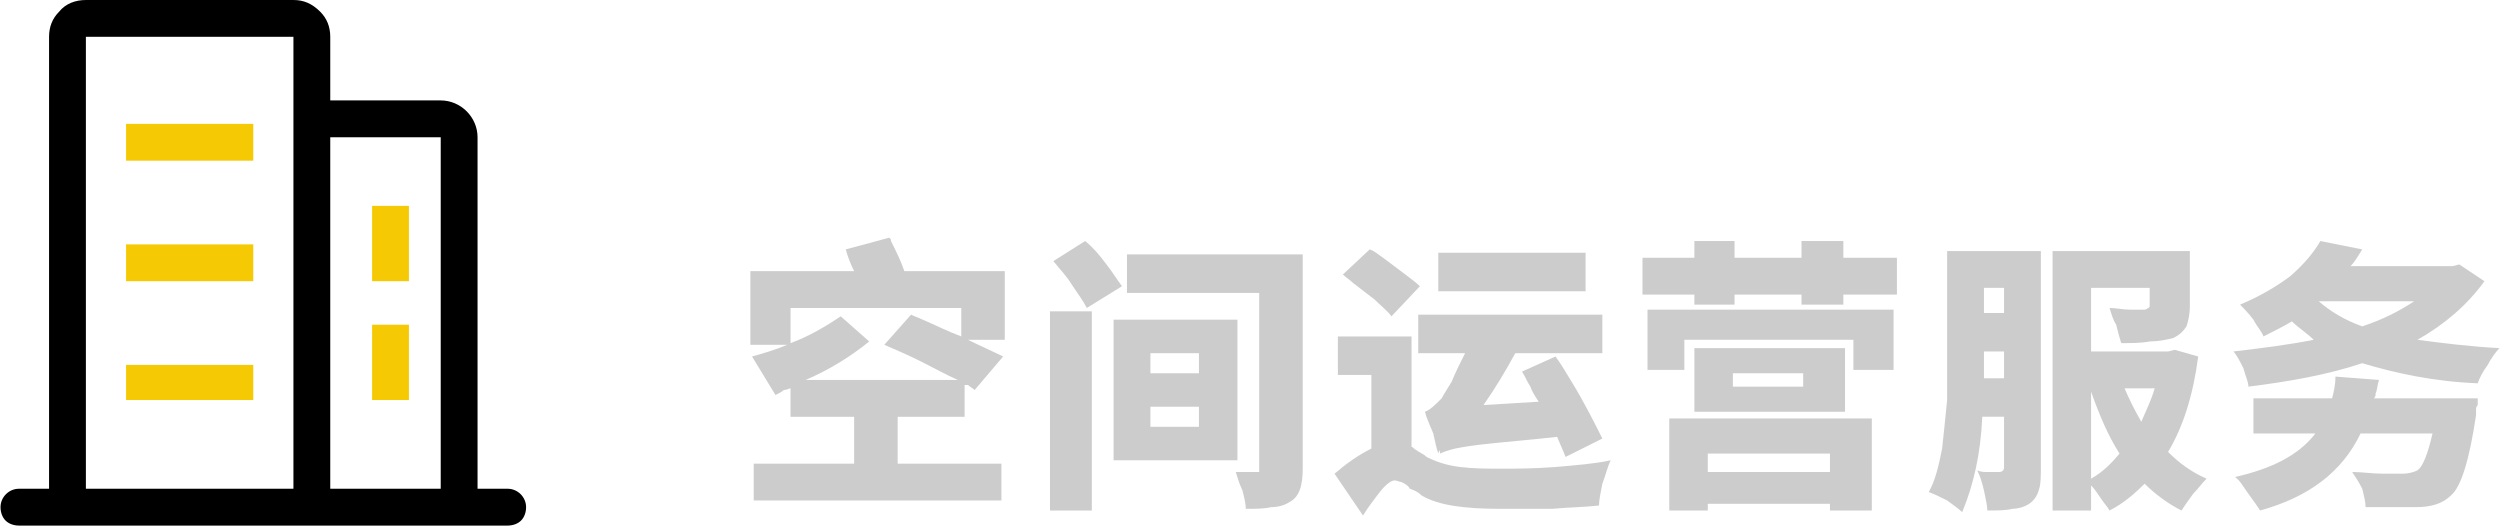
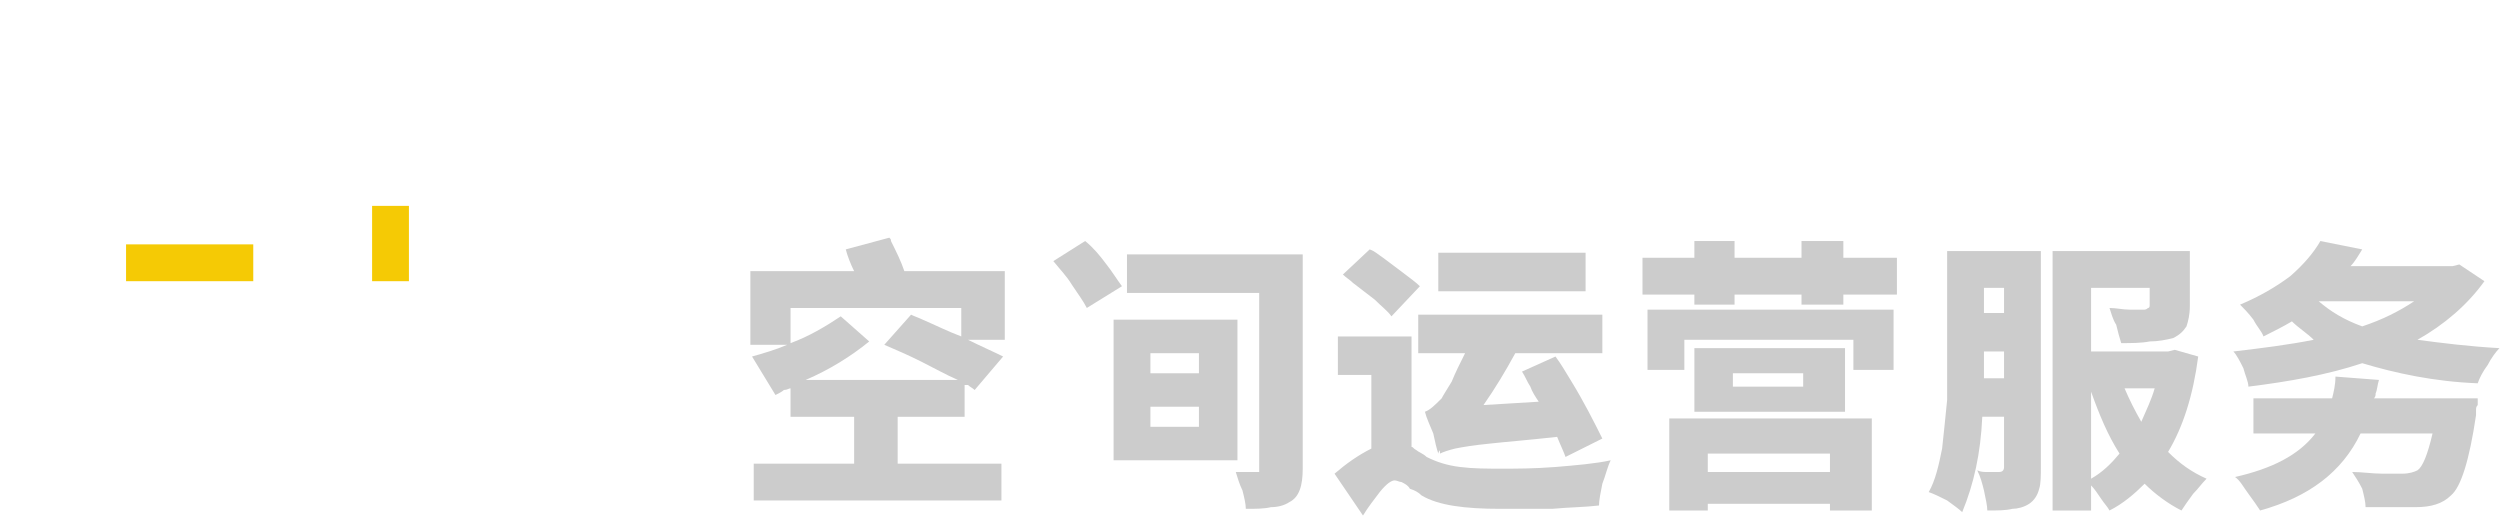
<svg xmlns="http://www.w3.org/2000/svg" xml:space="preserve" width="176px" height="37px" version="1.1" style="shape-rendering:geometricPrecision; text-rendering:geometricPrecision; image-rendering:optimizeQuality; fill-rule:evenodd; clip-rule:evenodd" viewBox="0 0 1.493 0.314">
  <defs>
    <style type="text/css">
   
    .fil1 {fill:black;fill-rule:nonzero}
    .fil2 {fill:#CCCCCC;fill-rule:nonzero}
    .fil0 {fill:#F5CA05;fill-rule:nonzero}
   
  </style>
  </defs>
  <g id="图层_x0020_1">
    <g id="_2579428555728">
-       <polygon class="fil0" points="0.075,0.218 0.151,0.218 0.151,0.239 0.075,0.239 " />
      <polygon class="fil0" points="0.075,0.146 0.151,0.146 0.151,0.168 0.075,0.168 " />
-       <polygon class="fil0" points="0.075,0.074 0.151,0.074 0.151,0.096 0.075,0.096 " />
-       <path class="fil1" d="M0.197 0.292l0.066 0 0 -0.21 -0.066 0 0 0.21zm-0.146 0l0.124 0 0 -0.27 -0.124 0 0 0.27zm-0.022 0l0 -0.27c0,-0.006 0.002,-0.011 0.006,-0.015 0.004,-0.005 0.01,-0.007 0.016,-0.007l0.124 0c0.006,0 0.011,0.002 0.016,0.007 0.004,0.004 0.006,0.009 0.006,0.015l0 0.038 0.066 0c0.012,0 0.022,0.01 0.022,0.022l0 0.21 0.018 0c0.006,0 0.011,0.005 0.011,0.011 0,0.003 -0.001,0.006 -0.003,0.008 -0.002,0.002 -0.005,0.003 -0.008,0.003l-0.292 0c-0.003,0 -0.006,-0.001 -0.008,-0.003 -0.002,-0.002 -0.003,-0.005 -0.003,-0.008 0,-0.006 0.005,-0.011 0.011,-0.011l0.018 0z" />
      <rect class="fil0" x="0.222" y="0.123" width="0.022" height="0.045" />
-       <rect class="fil0" x="0.222" y="0.194" width="0.022" height="0.045" />
    </g>
    <path class="fil2" d="M0.528 0.206l0.016 -0.018c0.002,0.001 0.005,0.002 0.007,0.003 0.007,0.003 0.015,0.007 0.023,0.01l0 -0.017 -0.102 0 0 0.021c0.011,-0.004 0.021,-0.01 0.03,-0.016l0.017 0.015c-0.011,0.009 -0.024,0.017 -0.038,0.023l0.091 0c-0.007,-0.003 -0.014,-0.007 -0.022,-0.011 -0.008,-0.004 -0.015,-0.007 -0.022,-0.01zm0.072 -0.044l0 0.041 -0.023 0c0.001,0 0.001,0 0.001,0 0.008,0.004 0.015,0.007 0.021,0.01l-0.017 0.02c-0.001,-0.001 -0.003,-0.002 -0.004,-0.003 -0.001,0 -0.001,0 -0.002,0l0 0.019 -0.04 0 0 0.028 0.062 0 0 0.022 -0.148 0 0 -0.022 0.06 0 0 -0.028 -0.038 0 0 -0.017c-0.001,0 -0.002,0.001 -0.004,0.001 -0.001,0.001 -0.003,0.002 -0.005,0.003l-0.014 -0.023c0.007,-0.002 0.014,-0.004 0.021,-0.007l-0.022 0 0 -0.044 0.062 0c-0.002,-0.004 -0.004,-0.009 -0.005,-0.013l0.026 -0.007c0.001,0.001 0.001,0.001 0.001,0.002 0.003,0.006 0.006,0.012 0.008,0.018l0.06 0z" />
-     <path id="1" class="fil2" d="M0.67 0.171l-0.021 0.013c-0.002,-0.004 -0.005,-0.008 -0.009,-0.014 -0.003,-0.005 -0.007,-0.009 -0.011,-0.014l0.019 -0.012c0.005,0.004 0.009,0.009 0.012,0.013 0.004,0.005 0.007,0.01 0.01,0.014zm-0.043 0.134l0 -0.119 0.025 0 0 0.119 -0.025 0zm0.089 -0.082l0 -0.012 -0.029 0 0 0.012 0.029 0zm0 0.032l0 -0.012 -0.029 0 0 0.012 0.029 0zm0.023 -0.064l0 0.084 -0.074 0 0 -0.084 0.074 0zm0.039 -0.039l0 0.128c0,0.01 -0.002,0.017 -0.008,0.02 -0.003,0.002 -0.007,0.003 -0.011,0.003 -0.004,0.001 -0.009,0.001 -0.015,0.001 0,-0.003 -0.001,-0.007 -0.002,-0.011 -0.002,-0.004 -0.003,-0.008 -0.004,-0.011 0.001,0 0.003,0 0.005,0 0.002,0 0.004,0 0.005,0 0.001,0 0.001,0 0.002,0 0.001,0 0.002,0 0.002,0 0,-0.001 0,-0.002 0,-0.003l0 -0.104 -0.079 0 0 -0.023 0.105 0z" />
+     <path id="1" class="fil2" d="M0.67 0.171l-0.021 0.013c-0.002,-0.004 -0.005,-0.008 -0.009,-0.014 -0.003,-0.005 -0.007,-0.009 -0.011,-0.014l0.019 -0.012c0.005,0.004 0.009,0.009 0.012,0.013 0.004,0.005 0.007,0.01 0.01,0.014zm-0.043 0.134zm0.089 -0.082l0 -0.012 -0.029 0 0 0.012 0.029 0zm0 0.032l0 -0.012 -0.029 0 0 0.012 0.029 0zm0.023 -0.064l0 0.084 -0.074 0 0 -0.084 0.074 0zm0.039 -0.039l0 0.128c0,0.01 -0.002,0.017 -0.008,0.02 -0.003,0.002 -0.007,0.003 -0.011,0.003 -0.004,0.001 -0.009,0.001 -0.015,0.001 0,-0.003 -0.001,-0.007 -0.002,-0.011 -0.002,-0.004 -0.003,-0.008 -0.004,-0.011 0.001,0 0.003,0 0.005,0 0.002,0 0.004,0 0.005,0 0.001,0 0.001,0 0.002,0 0.001,0 0.002,0 0.002,0 0,-0.001 0,-0.002 0,-0.003l0 -0.104 -0.079 0 0 -0.023 0.105 0z" />
    <path id="2" class="fil2" d="M0.957 0.211l-0.052 0c-0.006,0.011 -0.012,0.021 -0.019,0.031l0.033 -0.002c-0.002,-0.003 -0.004,-0.006 -0.005,-0.009 -0.002,-0.003 -0.003,-0.006 -0.005,-0.009l0.02 -0.009c0.003,0.004 0.006,0.009 0.009,0.014 0.008,0.013 0.014,0.025 0.019,0.035l-0.022 0.011c-0.001,-0.003 -0.003,-0.007 -0.005,-0.012 -0.018,0.002 -0.031,0.003 -0.04,0.004 -0.01,0.001 -0.016,0.002 -0.021,0.003 -0.004,0.001 -0.007,0.002 -0.009,0.003l0 -0.002c0,0 -0.001,0.001 -0.001,0.002 -0.001,-0.003 -0.002,-0.007 -0.003,-0.012 -0.002,-0.005 -0.004,-0.009 -0.005,-0.013 0.003,-0.001 0.006,-0.004 0.01,-0.008 0.001,-0.002 0.003,-0.005 0.006,-0.01 0.002,-0.005 0.005,-0.011 0.008,-0.017l-0.028 0 0 -0.023 0.11 0 0 0.023zm-0.01 -0.06l0 0.023 -0.088 0 0 -0.023 0.088 0zm-0.099 0.02l-0.017 0.018c-0.002,-0.003 -0.006,-0.006 -0.01,-0.01 -0.004,-0.003 -0.009,-0.007 -0.013,-0.01 -0.002,-0.002 -0.004,-0.003 -0.006,-0.005l0.016 -0.015c0.003,0.001 0.005,0.003 0.008,0.005 0.004,0.003 0.008,0.006 0.012,0.009 0.004,0.003 0.008,0.006 0.01,0.008zm-0.005 0.03l0 0.066c0.001,0 0.001,0.001 0.003,0.002 0.001,0.001 0.004,0.002 0.006,0.004 0.006,0.003 0.012,0.005 0.02,0.006 0.008,0.001 0.016,0.001 0.025,0.001 0.009,0 0.019,0 0.032,-0.001 0.012,-0.001 0.024,-0.002 0.033,-0.004 -0.002,0.004 -0.003,0.009 -0.005,0.014 -0.001,0.005 -0.002,0.01 -0.002,0.013 -0.008,0.001 -0.017,0.001 -0.028,0.002 -0.011,0 -0.021,0 -0.031,0 -0.021,0 -0.037,-0.002 -0.047,-0.008 -0.002,-0.002 -0.004,-0.003 -0.007,-0.004 -0.001,-0.002 -0.003,-0.003 -0.005,-0.004 -0.001,0 -0.003,-0.001 -0.004,-0.001 -0.002,0 -0.005,0.002 -0.009,0.007 -0.003,0.004 -0.007,0.009 -0.01,0.014l-0.017 -0.025c0.007,-0.006 0.014,-0.011 0.022,-0.015l0 -0.044 -0.02 0 0 -0.023 0.044 0z" />
    <path id="3" class="fil2" d="M1.093 0.271l-0.073 0 0 0.011 0.073 0 0 -0.011zm-0.096 0.034l0 -0.055 0.121 0 0 0.055 -0.025 0 0 -0.004 -0.073 0 0 0.004 -0.023 0zm0.08 -0.074l0 -0.008 -0.042 0 0 0.008 0.042 0zm-0.065 -0.023l0.09 0 0 0.038 -0.09 0 0 -0.038zm-0.028 0.013l0 -0.036 0.147 0 0 0.036 -0.024 0 0 -0.018 -0.101 0 0 0.018 -0.022 0zm0.117 -0.067l0.032 0 0 0.022 -0.032 0 0 0.006 -0.025 0 0 -0.006 -0.04 0 0 0.006 -0.024 0 0 -0.006 -0.031 0 0 -0.022 0.031 0 0 -0.01 0.024 0 0 0.01 0.04 0 0 -0.01 0.025 0 0 0.01z" />
    <path id="4" class="fil2" d="M1.185 0.226l0.012 0 0 -0.016 -0.012 0 0 0.002c0,0.004 0,0.009 0,0.014zm0.012 -0.054l-0.012 0 0 0.015 0.012 0 0 -0.015zm0.022 -0.022l0 0.129c0,0.005 0,0.01 -0.001,0.013 -0.001,0.004 -0.003,0.007 -0.006,0.009 -0.003,0.002 -0.007,0.003 -0.01,0.003 -0.004,0.001 -0.009,0.001 -0.015,0.001 0,-0.003 -0.001,-0.007 -0.002,-0.012 -0.001,-0.004 -0.002,-0.008 -0.004,-0.012 0.002,0.001 0.004,0.001 0.006,0.001 0.002,0 0.004,0 0.005,0 0.001,0 0.002,0 0.002,0 0.002,0 0.003,-0.001 0.003,-0.003l0 -0.03 -0.013 0c-0.001,0.022 -0.005,0.04 -0.012,0.057 -0.002,-0.002 -0.005,-0.004 -0.009,-0.007 -0.004,-0.002 -0.008,-0.004 -0.011,-0.005 0.004,-0.007 0.006,-0.016 0.008,-0.026 0.001,-0.009 0.002,-0.019 0.003,-0.029 0,-0.01 0,-0.019 0,-0.027l0 -0.062 0.056 0zm0.03 0.084l0 0.052c0.007,-0.004 0.012,-0.009 0.017,-0.015 -0.007,-0.011 -0.012,-0.023 -0.017,-0.037zm0.038 -0.002l-0.018 0c0.003,0.007 0.006,0.013 0.01,0.02 0.003,-0.007 0.006,-0.013 0.008,-0.02zm0.012 -0.023l0.014 0.004c-0.003,0.023 -0.009,0.042 -0.018,0.057 0.007,0.007 0.014,0.012 0.023,0.016 -0.003,0.003 -0.005,0.006 -0.008,0.009 -0.003,0.004 -0.005,0.007 -0.007,0.01 -0.008,-0.004 -0.016,-0.01 -0.022,-0.016 -0.006,0.006 -0.013,0.012 -0.021,0.016 -0.001,-0.002 -0.003,-0.004 -0.005,-0.007 -0.002,-0.003 -0.004,-0.006 -0.006,-0.008l0 0.015 -0.023 0 0 -0.155 0.082 0 0 0.033c0,0.005 -0.001,0.009 -0.002,0.012 -0.002,0.003 -0.004,0.005 -0.008,0.007 -0.004,0.001 -0.009,0.002 -0.014,0.002 -0.005,0.001 -0.011,0.001 -0.017,0.001 -0.001,-0.003 -0.002,-0.007 -0.003,-0.011 -0.002,-0.003 -0.003,-0.007 -0.004,-0.01 0.004,0 0.008,0.001 0.012,0.001 0.004,0 0.007,0 0.009,0 0.001,0 0.002,-0.001 0.002,-0.001 0.001,0 0.001,-0.001 0.001,-0.002l0 -0.01 -0.035 0 0 0.038 0.046 0 0.004 -0.001z" />
    <path id="5" class="fil2" d="M1.385 0.18l0 0c0.007,0.006 0.015,0.011 0.026,0.015 0.012,-0.004 0.022,-0.009 0.031,-0.015l-0.057 0zm0.084 -0.022l0.015 0.01c-0.01,0.014 -0.024,0.026 -0.04,0.035 0.015,0.002 0.031,0.004 0.049,0.005 -0.002,0.002 -0.005,0.006 -0.007,0.01 -0.003,0.004 -0.005,0.008 -0.006,0.011 -0.026,-0.001 -0.049,-0.006 -0.069,-0.012 -0.021,0.007 -0.044,0.011 -0.068,0.014 0,-0.003 -0.002,-0.007 -0.003,-0.011 -0.002,-0.004 -0.004,-0.008 -0.006,-0.01 0.017,-0.002 0.033,-0.004 0.048,-0.007 -0.004,-0.004 -0.009,-0.007 -0.013,-0.011 -0.005,0.003 -0.011,0.006 -0.017,0.009 -0.001,-0.003 -0.004,-0.006 -0.006,-0.01 -0.003,-0.004 -0.006,-0.007 -0.008,-0.009 0.012,-0.005 0.022,-0.011 0.03,-0.017 0.008,-0.007 0.014,-0.014 0.018,-0.021l0.025 0.005c-0.002,0.003 -0.004,0.007 -0.007,0.01l0.061 0 0.004 -0.001zm-0.051 0.08l0.062 0c0,0 0,0.001 0,0.001 0,0.001 0,0.002 0,0.003 -0.001,0.001 -0.001,0.002 -0.001,0.003 0,0.001 0,0.002 0,0.003 -0.004,0.027 -0.009,0.043 -0.015,0.048 -0.005,0.005 -0.012,0.007 -0.021,0.007 -0.007,0 -0.017,0 -0.03,0 0,-0.003 -0.001,-0.007 -0.002,-0.011 -0.002,-0.004 -0.004,-0.007 -0.006,-0.01 0.006,0 0.012,0.001 0.018,0.001 0.005,0 0.01,0 0.012,0 0.004,0 0.007,-0.001 0.009,-0.002 0.003,-0.002 0.006,-0.009 0.009,-0.022l-0.043 0c-0.011,0.023 -0.031,0.038 -0.06,0.046 -0.002,-0.003 -0.004,-0.006 -0.007,-0.01 -0.003,-0.004 -0.005,-0.008 -0.008,-0.01 0.022,-0.005 0.038,-0.013 0.048,-0.026l-0.037 0 0 -0.021 0.047 0c0.001,-0.004 0.002,-0.008 0.002,-0.013l0.026 0.002c-0.001,0.003 -0.001,0.006 -0.002,0.008 0,0.001 0,0.002 -0.001,0.003z" />
  </g>
</svg>